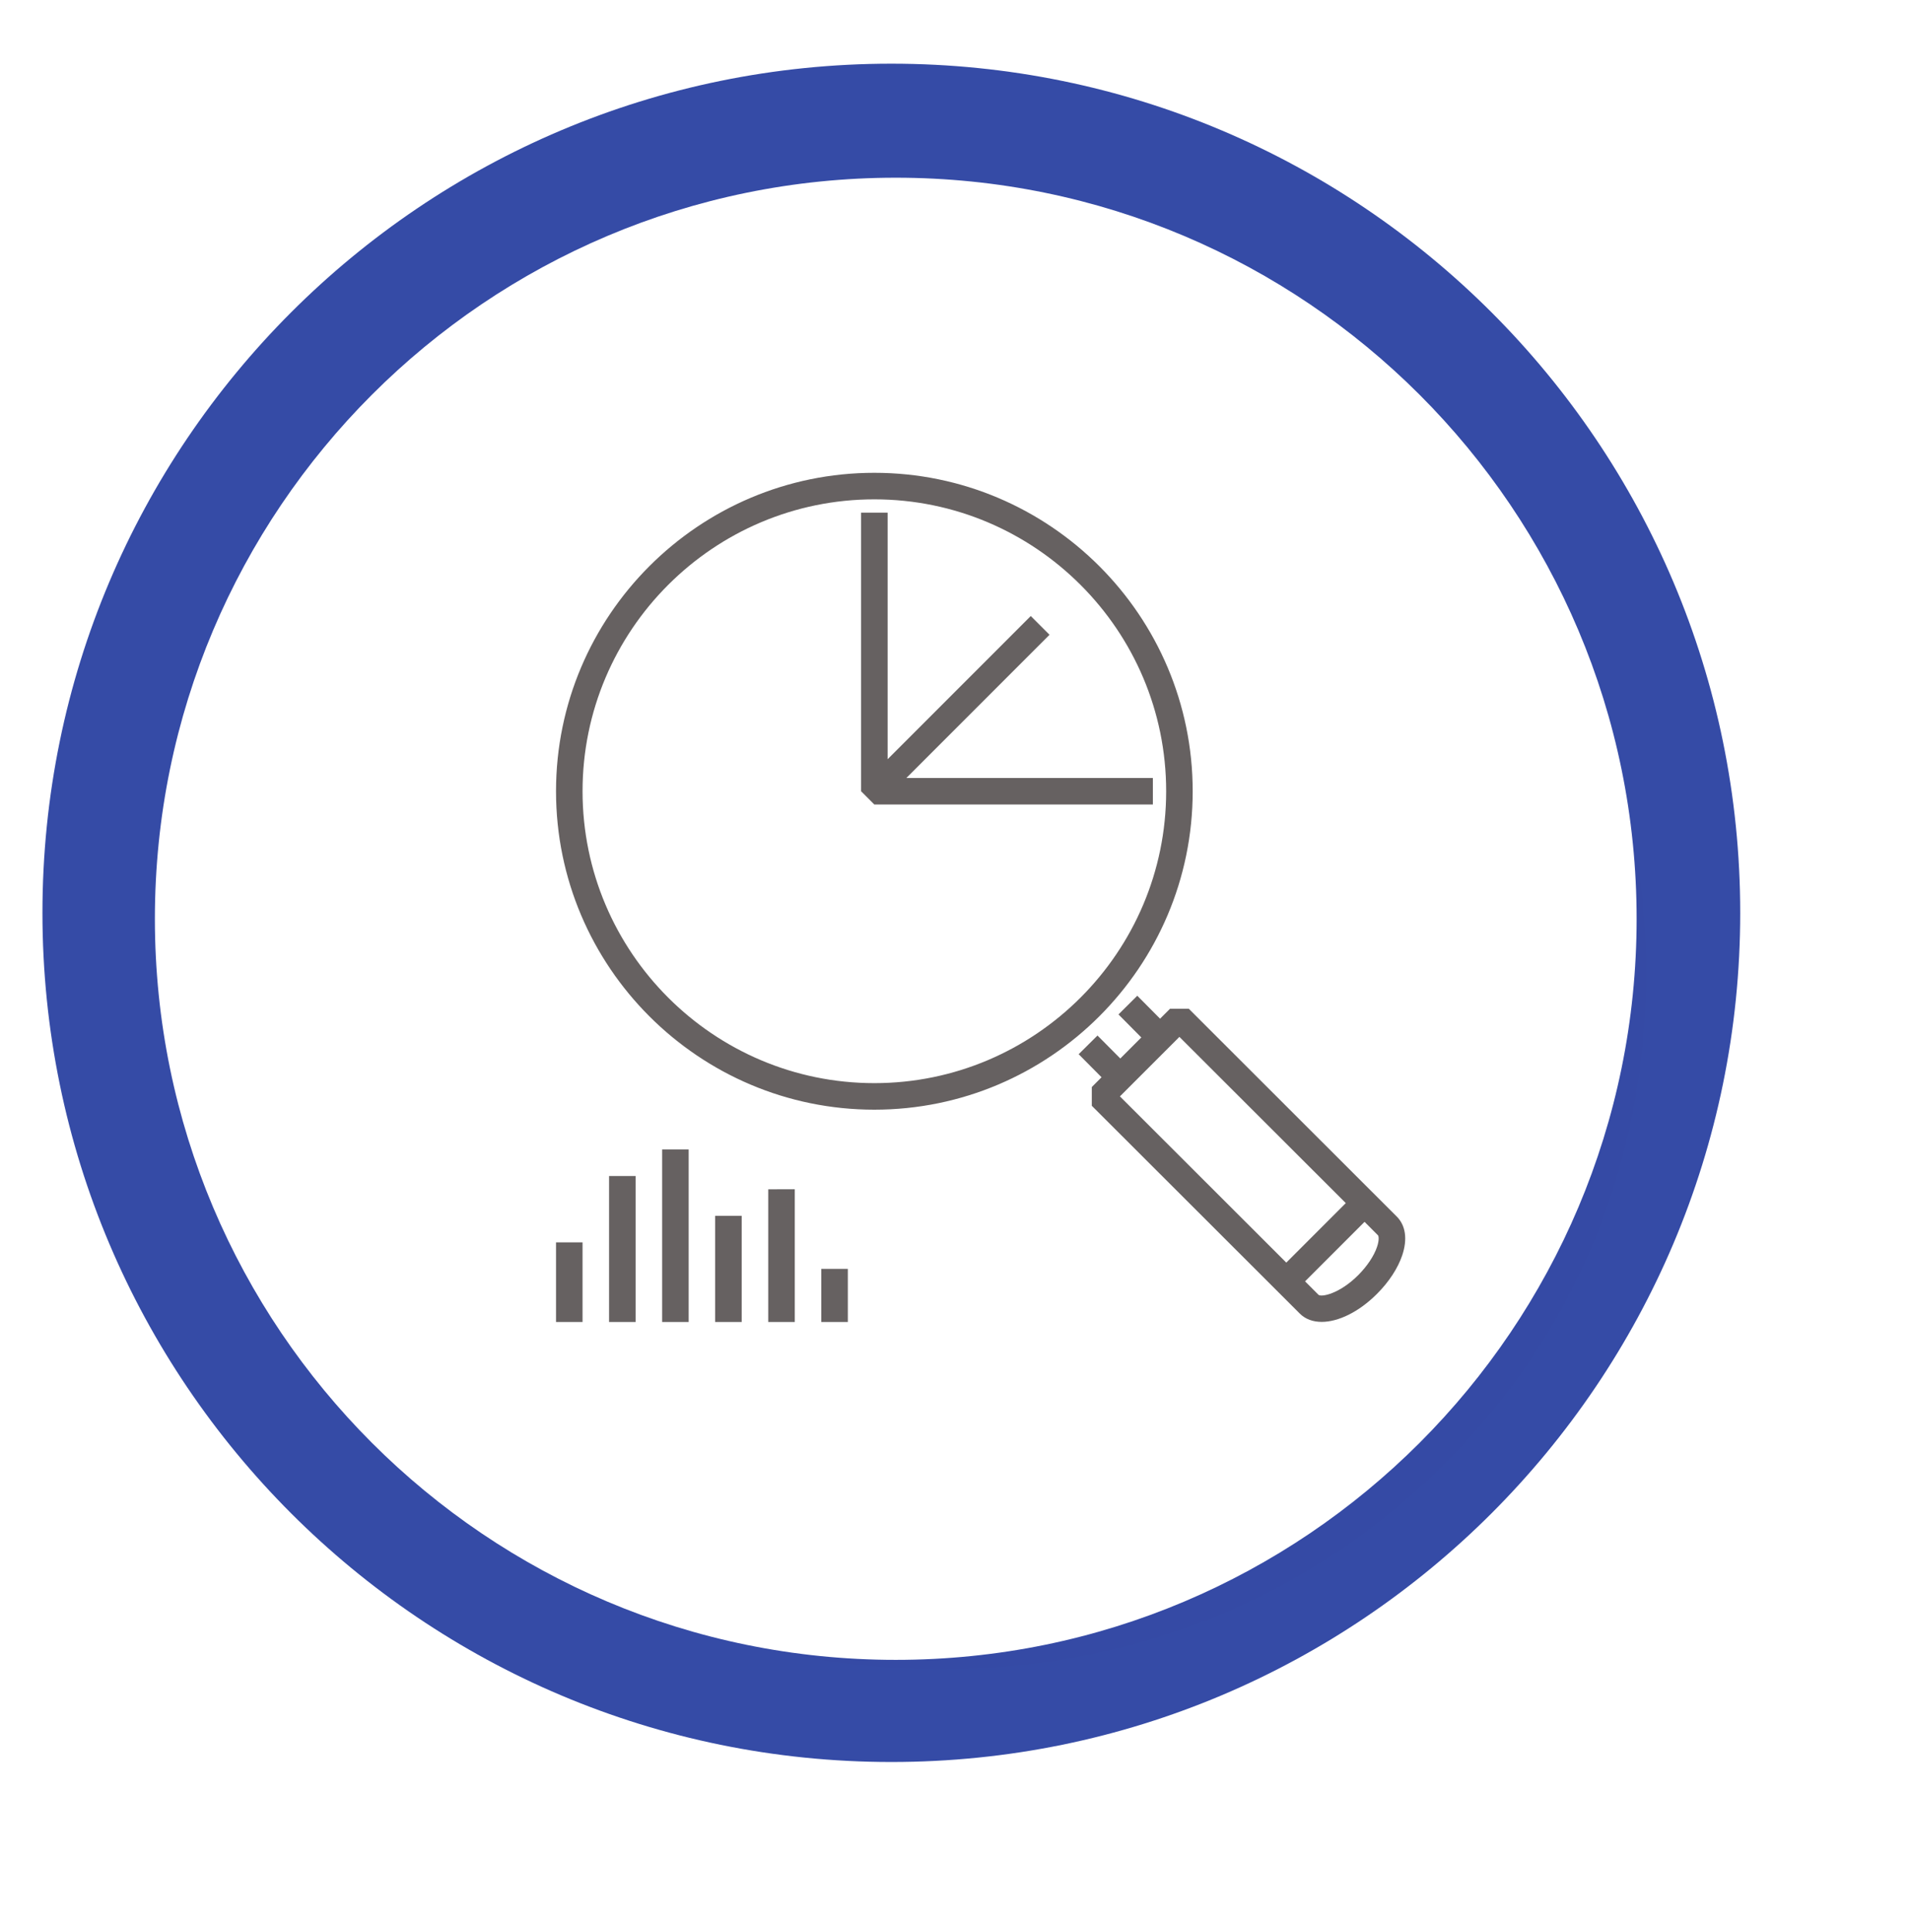
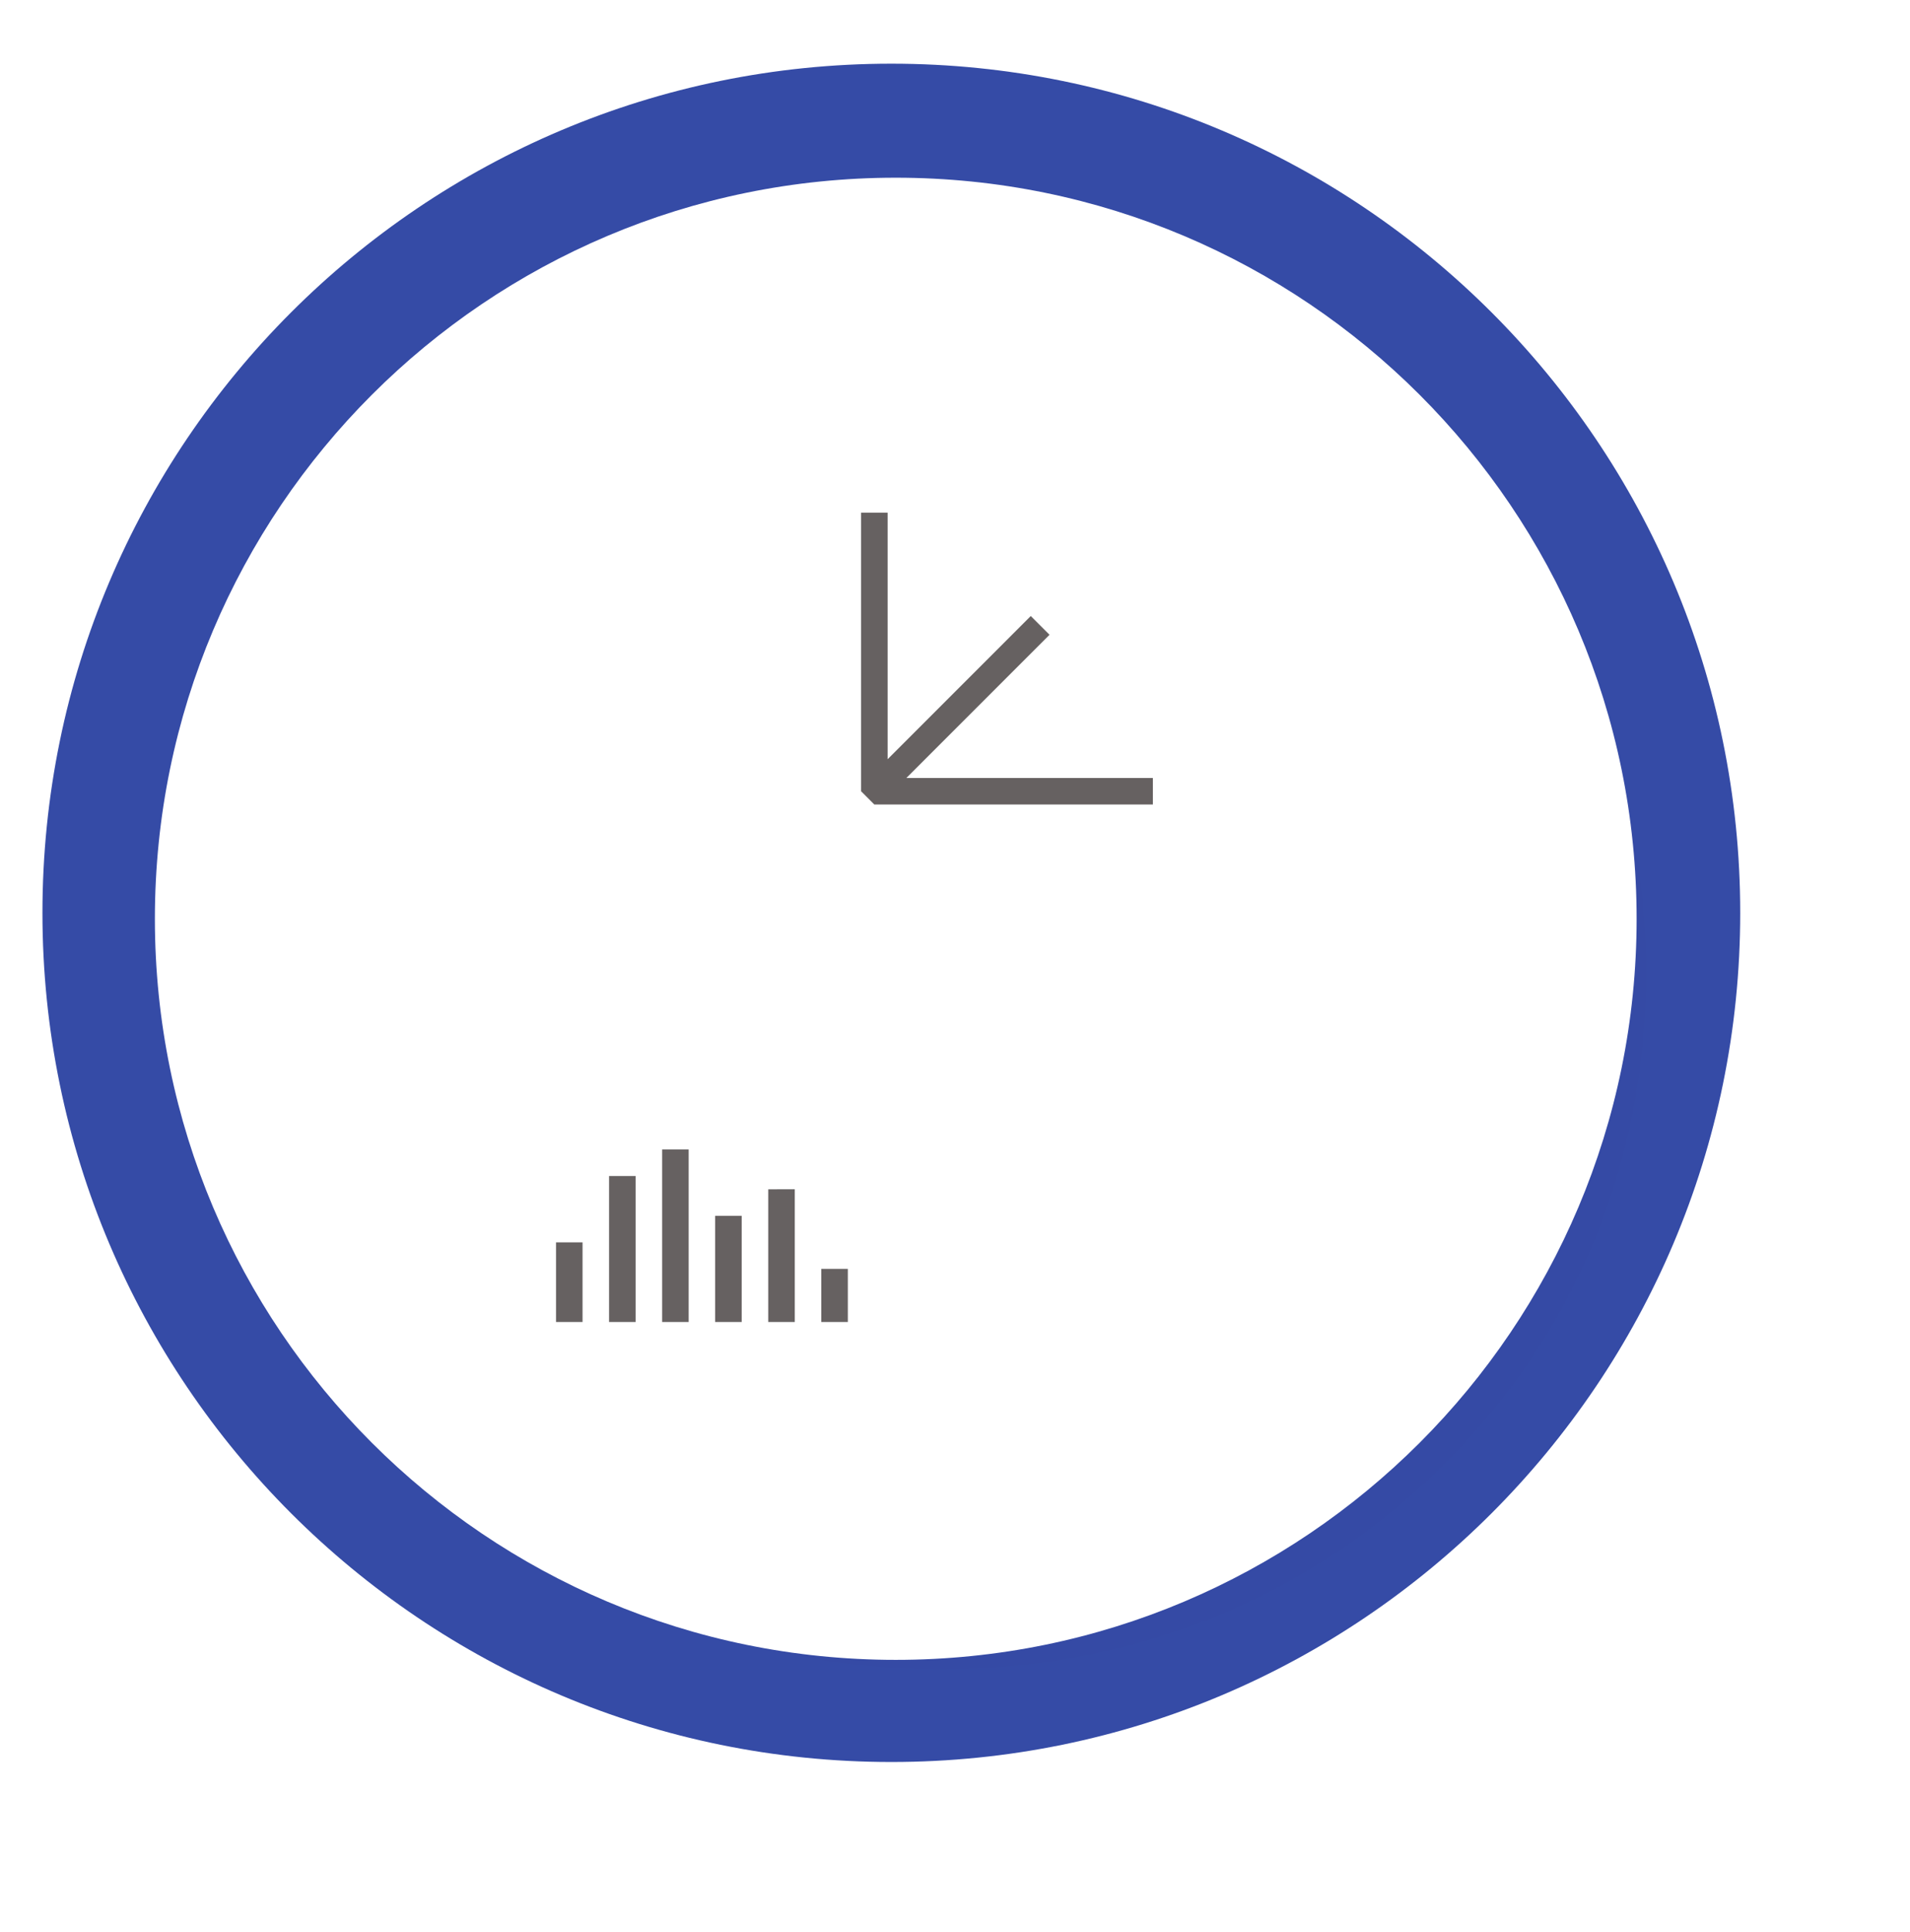
<svg xmlns="http://www.w3.org/2000/svg" width="90" height="91" viewBox="0 0 90 91">
  <defs>
    <filter x="-18.3%" y="-18.1%" width="136.7%" height="136.3%" filterUnits="objectBoundingBox" id="fepyfsmz6a">
      <feGaussianBlur stdDeviation="4" in="SourceGraphic" />
    </filter>
  </defs>
  <g fill="none" fill-rule="evenodd">
    <path d="M2 43C2 20.909 19.909 3 42 3s40 17.909 40 40c0 22.09-17.909 40-40 40S2 65.09 2 43" fill="#354BA6" />
    <path d="M10.132 42.458c-.29 7.877 2.132 18.58 5.91 22.373 12.703 12.752 35.634 15.571 50.087 1.06 14.475-14.533 10.98-37.106-1.603-49.738-4.17-4.187-15.11-7.963-24.336-6.295-.231.042-.462.089-.692.14l-.387.388-2.738 2.747c.268-.037.533-.072.797-.103 10.526-1.21 18.394 3.746 22.565 7.933 9.645 9.684 11.658 26.737-.033 38.476-10.356 10.396-27.714 10.888-38.424.135-3.779-3.795-8.023-12.466-8.023-20.252l-2.736 2.747-.387.389" fill="#000" opacity=".095" filter="url(#fepyfsmz6a)" transform="translate(2 3)" />
    <path d="M7.298 43.28c0-19.28 15.63-34.909 34.91-34.909 19.28 0 34.91 15.63 34.91 34.91 0 19.279-15.63 34.908-34.91 34.908-19.28 0-34.91-15.63-34.91-34.909" fill="#FFF" />
    <g fill="#666161">
-       <path d="M64.887 58.734c-.142.425-.466.91-.885 1.33-.903.903-1.757 1.046-1.875.927l-.632-.632 2.803-2.803.633.634c.032.032.067.214-.044.544zm-4.276.742-7.84-7.83 2.803-2.803 7.84 7.83-2.803 2.803zm5.203-2.171-9.798-9.788h-.883l-.47.469-1.074-1.081-.886.88 1.076 1.085-.99.991-1.075-1.082-.887.88 1.078 1.086-.459.46v.884l9.799 9.786c.264.266.624.393 1.033.393.784 0 1.753-.466 2.607-1.321.56-.559.982-1.203 1.188-1.814.254-.758.163-1.407-.259-1.828zM41.2 51.022c-7.581 0-13.75-6.168-13.75-13.75s6.169-13.75 13.75-13.75c7.582 0 13.75 6.168 13.75 13.75s-6.168 13.75-13.75 13.75zm15-13.75c0-8.27-6.73-15-15-15s-15 6.73-15 15c0 8.271 6.73 15 15 15s15-6.729 15-15z" />
      <path d="M36.2 62.273h1.25v-6.251H36.2v6.25zm2.5 0h1.25v-2.501H38.7v2.5zm-5 0h1.249v-5.001h-1.25v5zm-7.5 0h1.25v-3.751H26.2v3.75zm5 0h1.25v-8.126H31.2v8.126zm-2.5 0h1.25v-6.876H28.7v6.876zm14.008-25.625 6.746-6.746-.884-.884-6.745 6.746V24.148h-1.25v13.124l.624.625h13.125v-1.25H42.708z" />
    </g>
  </g>
</svg>